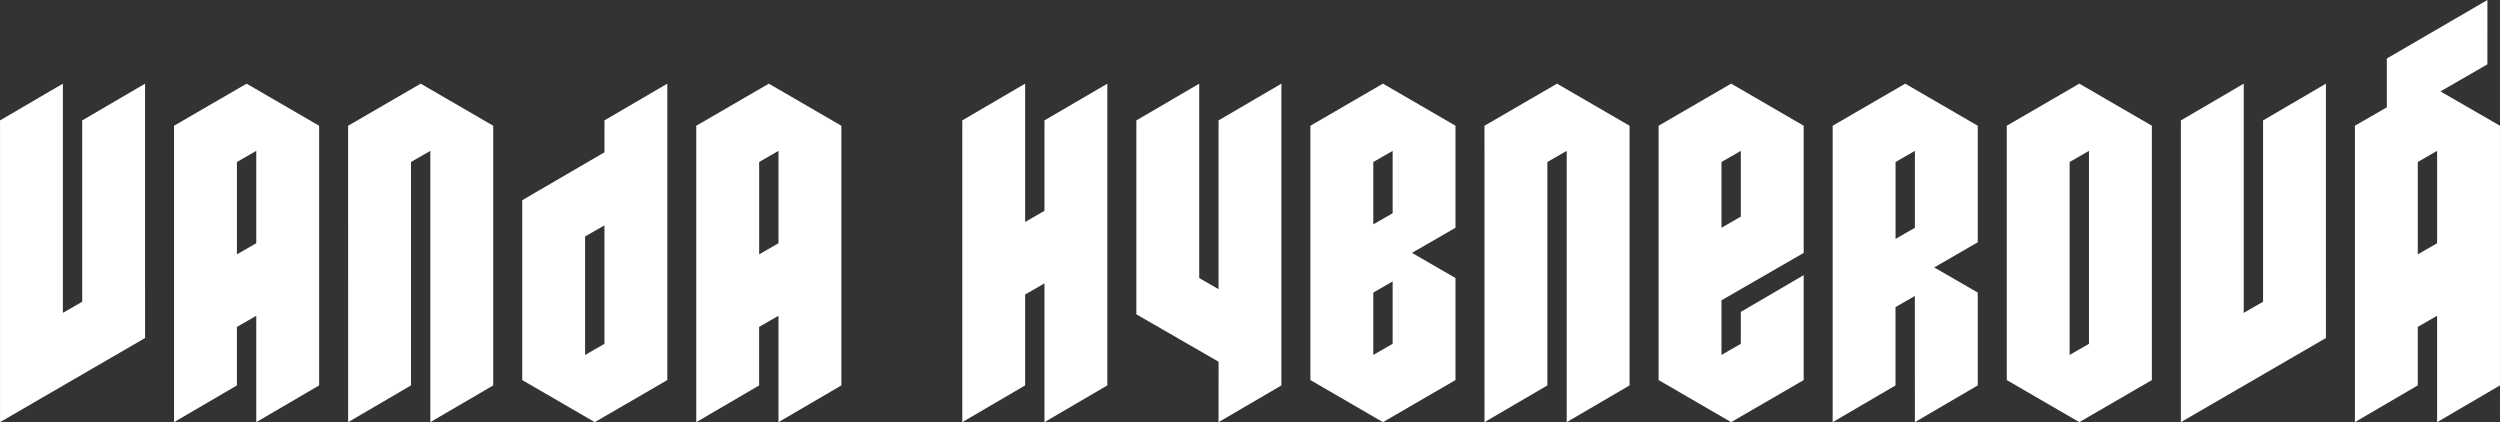
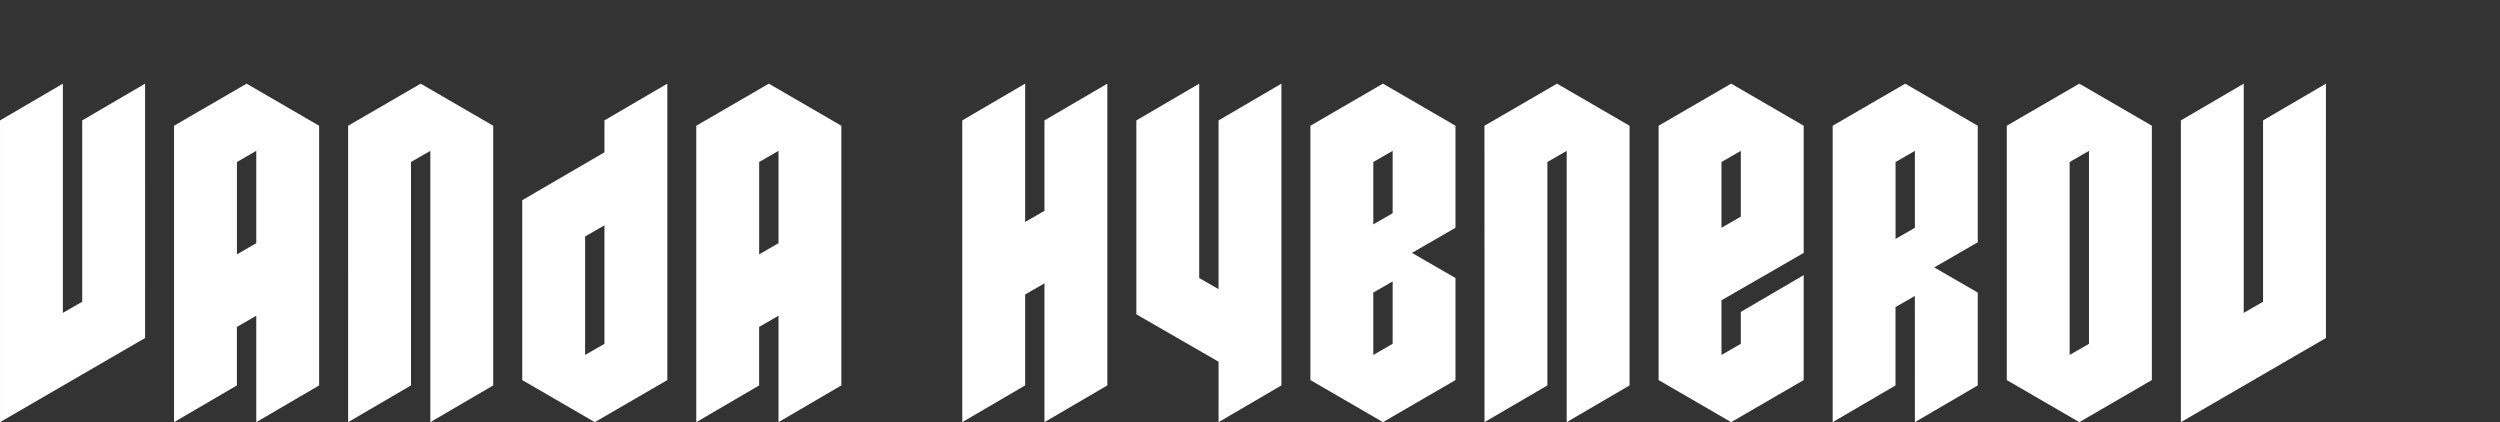
<svg xmlns="http://www.w3.org/2000/svg" xmlns:ns1="http://www.inkscape.org/namespaces/inkscape" xmlns:ns2="http://sodipodi.sourceforge.net/DTD/sodipodi-0.dtd" width="106.284mm" height="17.947mm" viewBox="0 0 106.284 17.947" id="svg7793" ns1:version="1.2.1 (9c6d41e410, 2022-07-14)" ns2:docname="vanda_hybnerova_napis1.svg">
  <rect x="0" y="0" width="106.284" height="17.947" fill="#333333" stroke="none" />
  <defs id="defs7790" />
  <g ns1:label="Vrstva 1" ns1:groupmode="layer" id="layer1" transform="translate(-252.884,-95.103)">
    <g aria-label="Vanda Hybnerová" transform="translate(-4900.977,262.831)" id="text790-6-8-2-8" style="font-weight:900;font-size:20.558px;font-family:Metalista;-inkscape-font-specification:Metalista-Black;white-space:pre;inline-size:118.726;display:inline;fill:#ffffff;stroke-width:0.353">
      <path d="m 5160.028,-164.171 -2.672,1.562 v 7.709 l -0.822,0.473 v -9.744 l -2.672,1.562 v 12.828 l 6.167,-3.577 z" id="path7962" />
      <path d="m 5163.934,-156.915 v -3.927 l 0.822,-0.473 v 3.927 z m 0.822,2.611 v 4.523 l 2.672,-1.562 v -11.039 l -3.084,-1.789 -3.084,1.789 v 12.602 l 2.672,-1.562 v -2.487 z" id="path7964" />
      <path d="m 5168.662,-149.781 2.672,-1.562 v -9.498 l 0.822,-0.473 v 11.533 l 2.673,-1.562 v -11.039 l -3.084,-1.789 -3.084,1.789 z" id="path7966" />
      <path d="m 5176.063,-159.217 v 7.647 l 3.084,1.789 3.084,-1.789 v -12.602 l -2.672,1.562 v 1.357 z m 3.495,1.069 v 5.037 l -0.822,0.473 v -5.037 z" id="path7968" />
      <path d="m 5186.136,-156.915 v -3.927 l 0.822,-0.473 v 3.927 z m 0.822,2.611 v 4.523 l 2.672,-1.562 v -11.039 l -3.084,-1.789 -3.084,1.789 v 12.602 l 2.672,-1.562 v -2.487 z" id="path7970" />
      <path d="m 5194.771,-149.781 2.672,-1.562 v -3.865 l 0.822,-0.473 v 5.9 l 2.672,-1.562 v -12.828 l -2.672,1.562 v 3.844 l -0.822,0.473 v -5.88 l -2.672,1.562 z" id="path7972" />
      <path d="m 5205.666,-149.781 2.672,-1.562 v -12.828 l -2.672,1.562 v 7.175 l -0.822,-0.473 v -8.264 l -2.672,1.562 v 8.244 l 3.495,2.015 z" id="path7974" />
      <path d="m 5213.067,-155.763 v 2.652 l -0.822,0.473 v -2.652 z m 2.672,-2.282 v -4.338 l -3.084,-1.789 -3.084,1.789 v 10.813 l 3.084,1.789 3.084,-1.789 v -4.338 l -1.85,-1.069 z m -2.672,-3.269 v 2.652 l -0.822,0.473 v -2.652 z" id="path7976" />
      <path d="m 5216.973,-149.781 2.672,-1.562 v -9.498 l 0.822,-0.473 v 11.533 l 2.672,-1.562 v -11.039 l -3.084,-1.789 -3.084,1.789 z" id="path7978" />
      <path d="m 5227.869,-154.468 v 1.357 l -0.822,0.473 v -2.323 l 3.495,-2.015 v -5.407 l -3.084,-1.789 -3.084,1.789 v 10.813 l 3.084,1.789 3.084,-1.789 v -4.461 z m -0.822,-6.373 0.822,-0.473 v 2.796 l -0.822,0.473 z" id="path7980" />
      <path d="m 5235.27,-149.781 2.672,-1.562 v -3.947 l -1.85,-1.069 1.85,-1.069 v -4.954 l -3.084,-1.789 -3.084,1.789 v 12.602 l 2.672,-1.562 v -3.33 l 0.822,-0.473 z m 0,-11.533 v 3.269 l -0.822,0.473 v -3.269 z" id="path7982" />
      <path d="m 5239.176,-162.383 v 10.813 l 3.084,1.789 3.084,-1.789 v -10.813 l -3.084,-1.789 z m 3.495,1.069 v 8.203 l -0.822,0.473 v -8.203 z" id="path7984" />
      <path d="m 5252.744,-164.171 -2.672,1.562 v 7.709 l -0.822,0.473 v -9.744 l -2.672,1.562 v 12.828 l 6.167,-3.577 z" id="path7986" />
-       <path d="m 5259.61,-167.728 -4.276,2.487 v 2.076 l -1.357,0.781 v 12.602 l 2.672,-1.562 v -2.487 l 0.822,-0.473 v 4.523 l 2.672,-1.562 v -11.039 l -2.529,-1.46 1.994,-1.151 z m -2.96,10.813 v -3.927 l 0.822,-0.473 v 3.927 z" id="path7988" />
    </g>
  </g>
</svg>